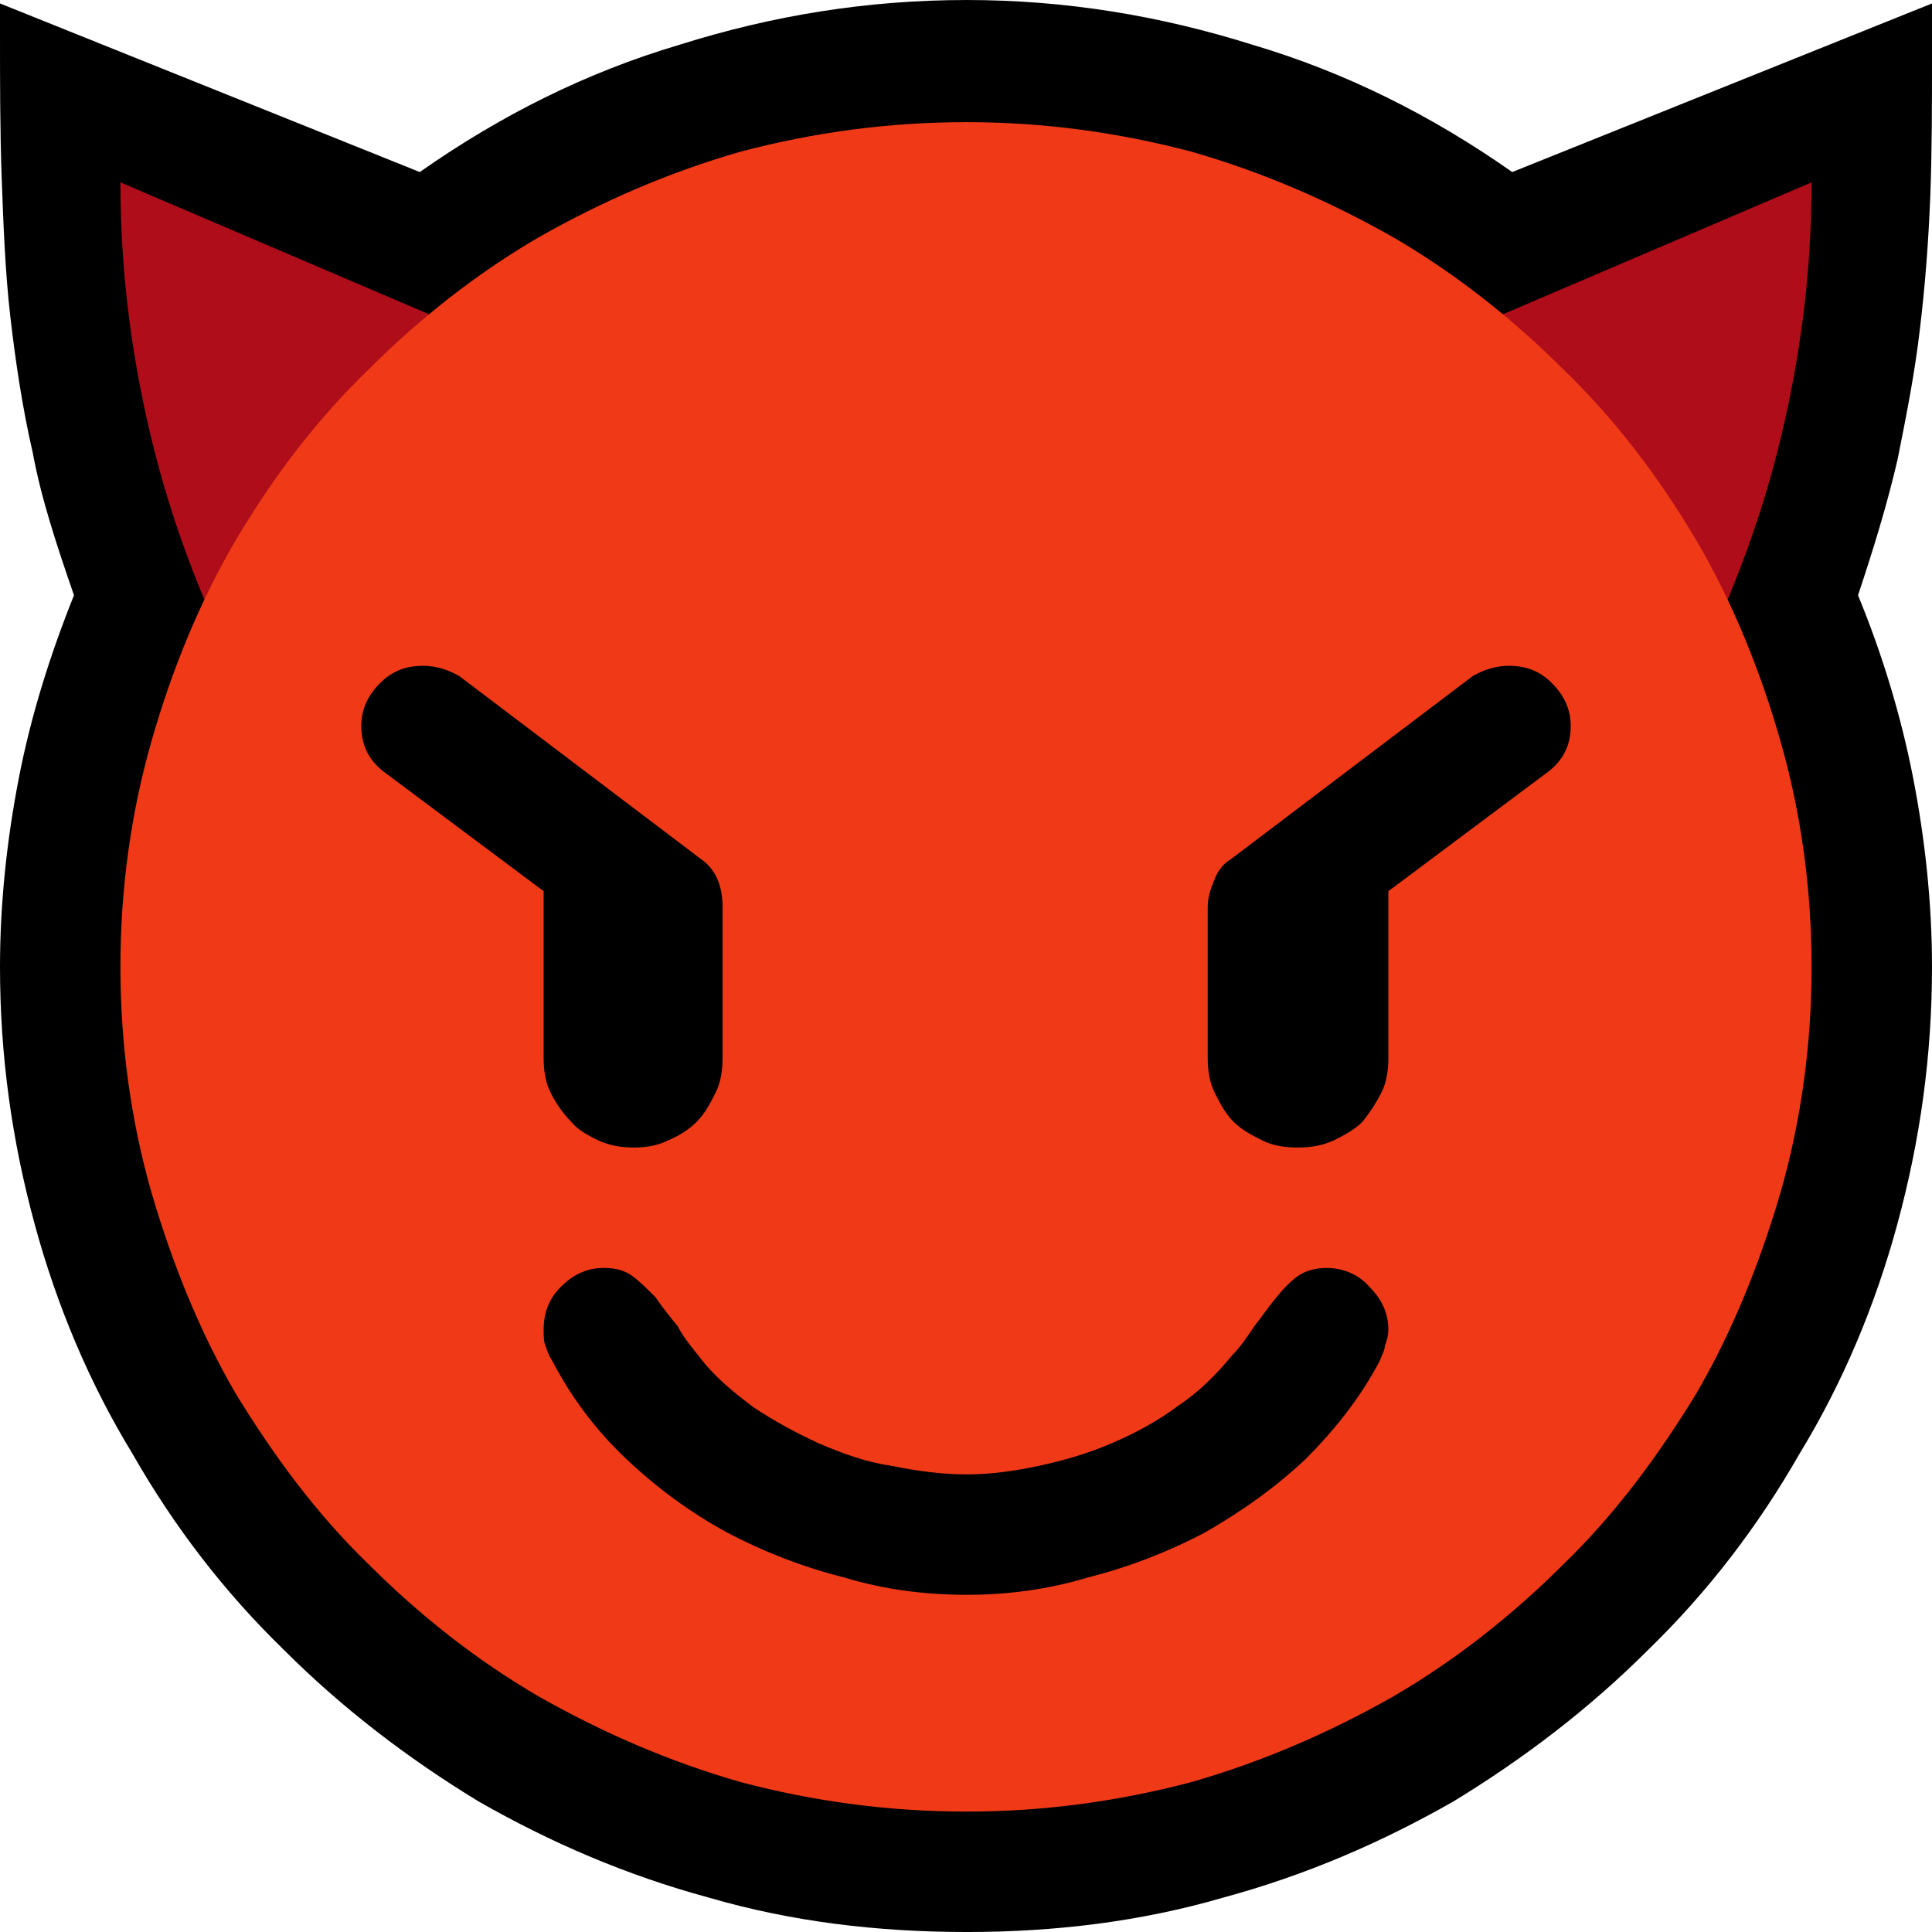
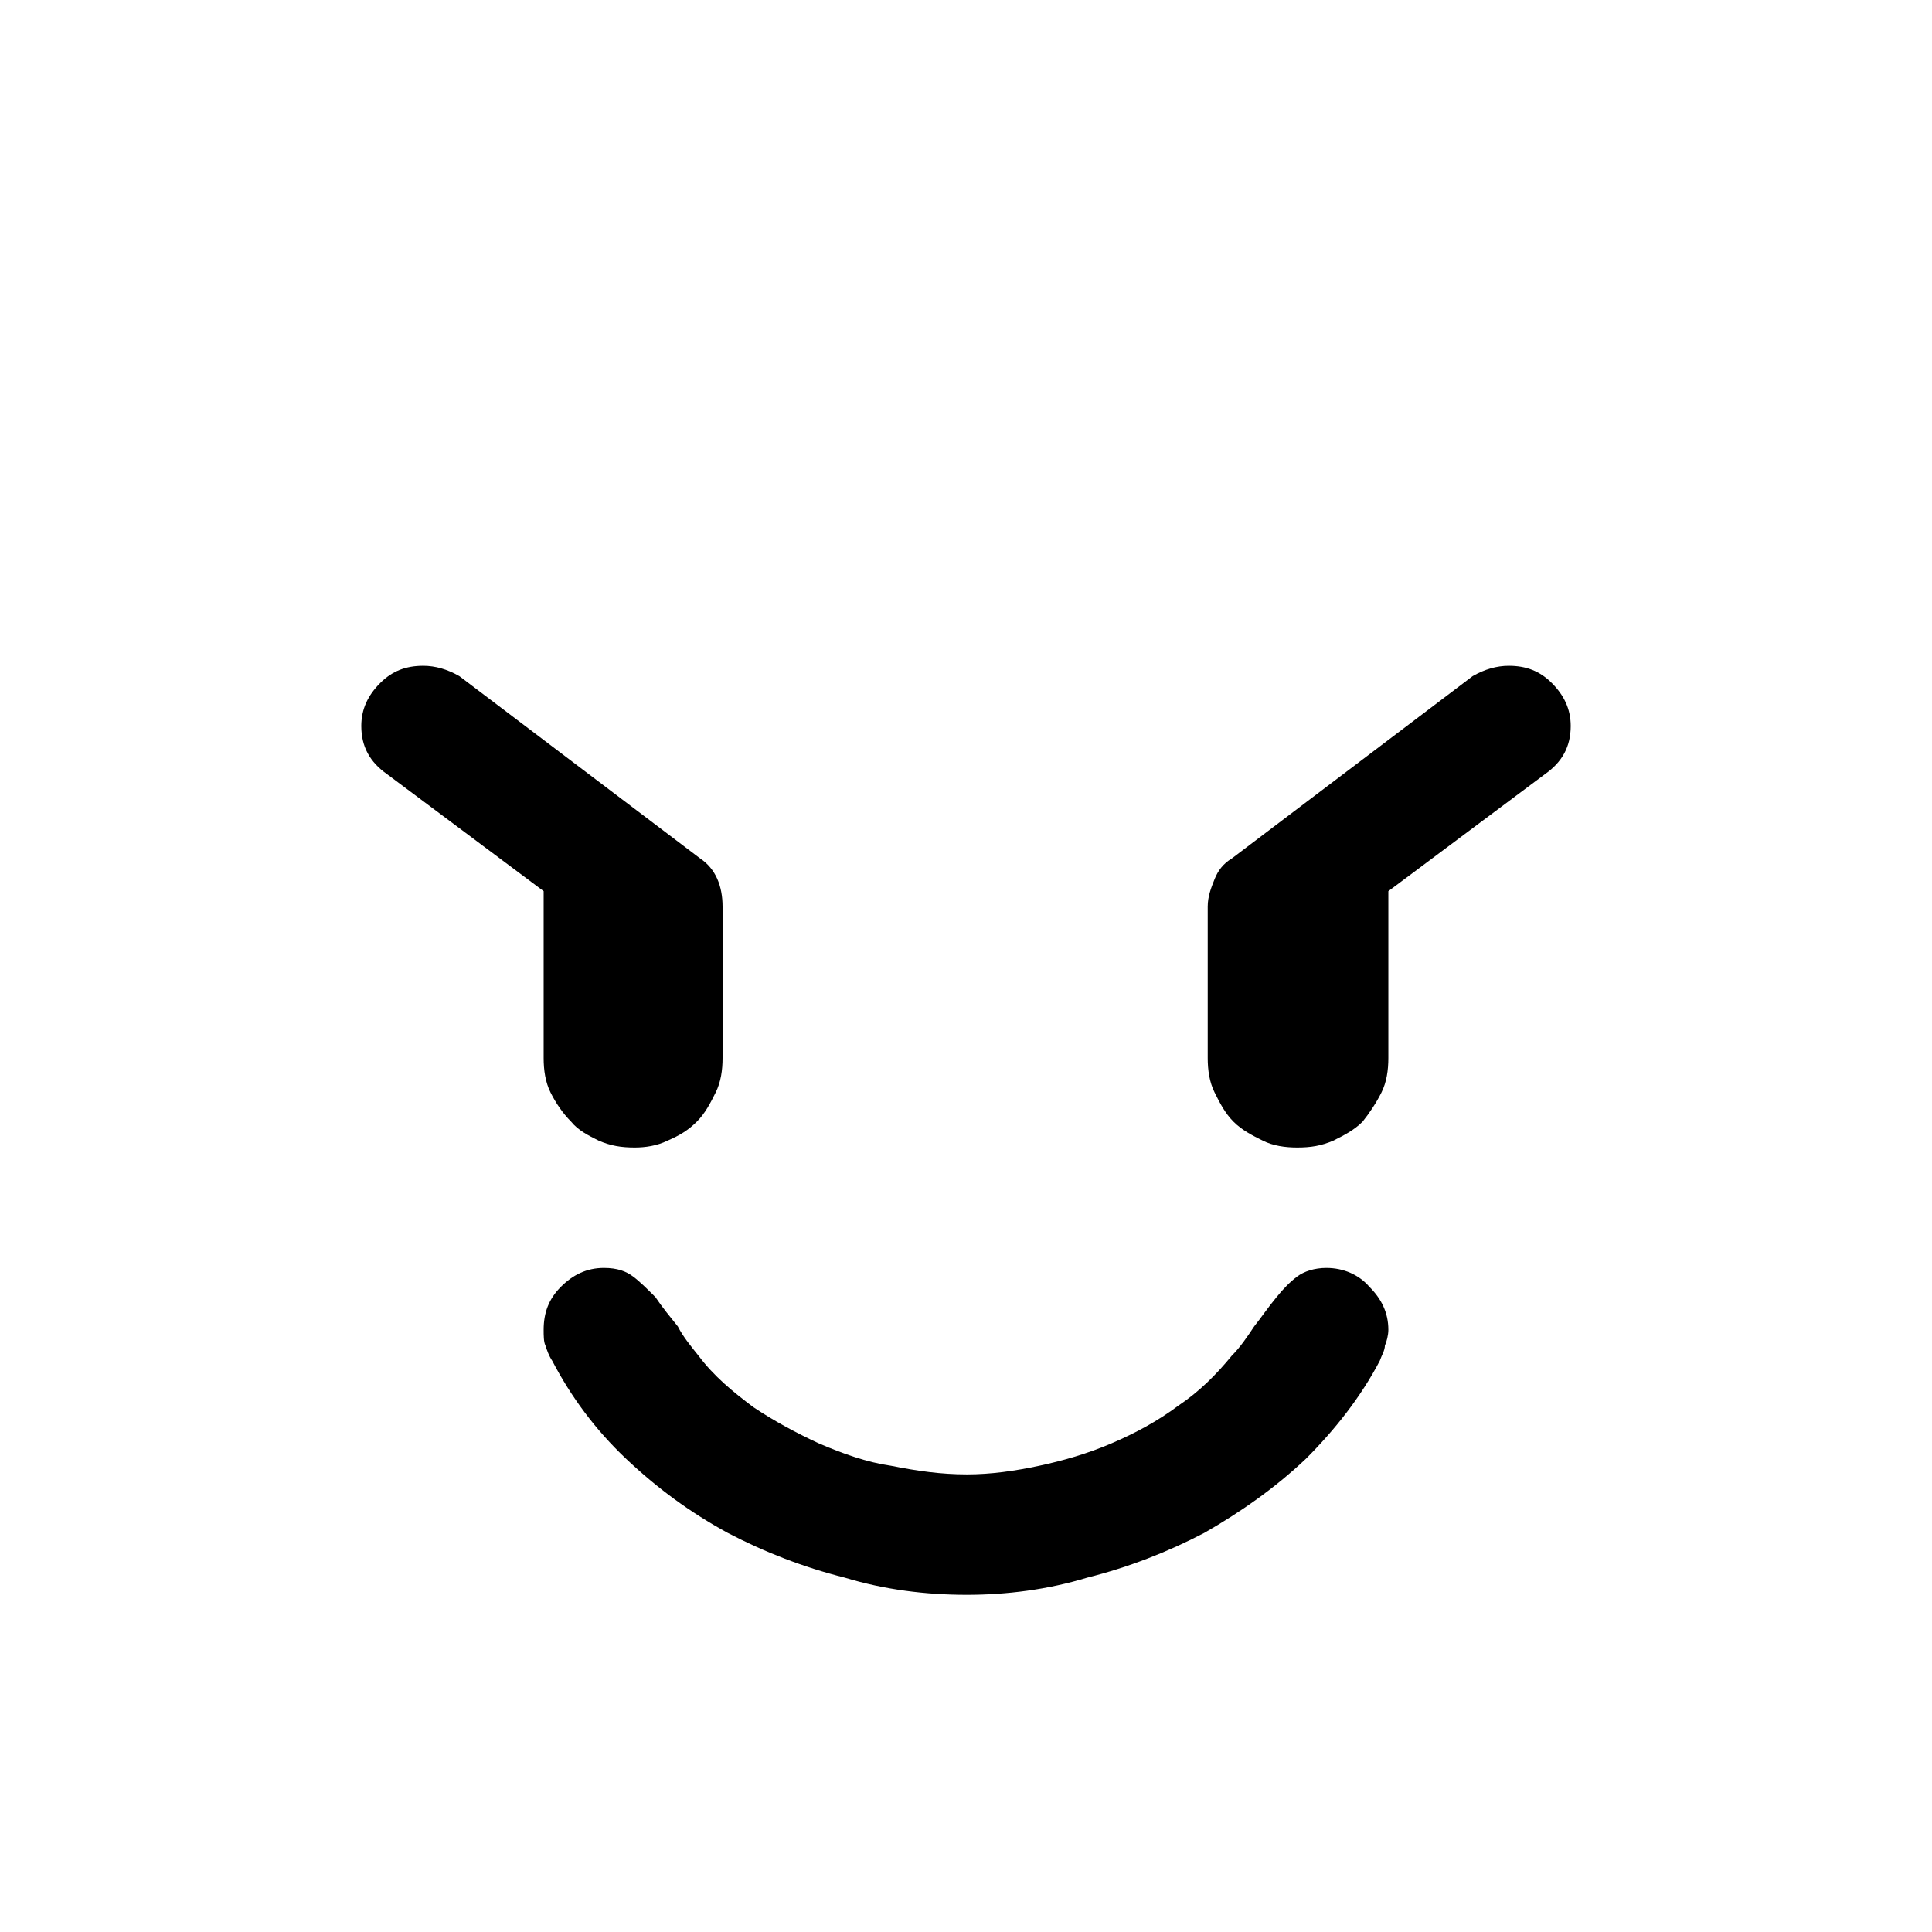
<svg xmlns="http://www.w3.org/2000/svg" xmlns:ns1="http://sodipodi.sourceforge.net/DTD/sodipodi-0.dtd" xmlns:ns2="http://www.inkscape.org/namespaces/inkscape" width="16.845" height="16.845" viewBox="0 0 16.845 16.845" version="1.1" xml:space="preserve" style="clip-rule:evenodd;fill-rule:evenodd;stroke-linejoin:round;stroke-miterlimit:2" id="svg20568" ns1:docname="emojis.svg">
  <defs id="defs20572" />
  <ns1:namedview id="namedview20570" pagecolor="#505050" bordercolor="#eeeeee" borderopacity="1" ns2:pageshadow="0" ns2:pageopacity="0" ns2:pagecheckerboard="0" />
  <g transform="matrix(0.24,0,0,0.24,-425.127,-110.719)" id="g20566">
    <g transform="matrix(62.5,0,0,62.5,1763.55,518.392)" id="g1092">
-       <path d="m 1.248,-0.911 v 0.03 c 0,0.028 0,0.056 -10e-4,0.082 -0.001,0.026 -0.003,0.052 -0.006,0.077 -0.003,0.026 -0.008,0.051 -0.013,0.076 -0.006,0.026 -0.014,0.052 -0.023,0.079 0.014,0.034 0.025,0.07 0.032,0.106 0.007,0.036 0.011,0.073 0.011,0.11 0,0.052 -0.007,0.101 -0.02,0.149 C 1.215,-0.154 1.196,-0.109 1.171,-0.068 1.147,-0.026 1.118,0.012 1.083,0.046 1.049,0.08 1.011,0.109 0.97,0.134 0.928,0.158 0.884,0.177 0.836,0.19 0.788,0.204 0.738,0.21 0.687,0.21 0.635,0.21 0.585,0.204 0.537,0.19 0.489,0.177 0.445,0.158 0.403,0.134 0.362,0.109 0.324,0.08 0.29,0.046 0.255,0.012 0.226,-0.026 0.202,-0.068 0.177,-0.109 0.158,-0.154 0.145,-0.202 0.132,-0.25 0.125,-0.299 0.125,-0.351 c 0,-0.037 0.004,-0.074 0.011,-0.11 C 0.143,-0.497 0.154,-0.532 0.168,-0.567 0.158,-0.596 0.149,-0.623 0.144,-0.65 0.138,-0.676 0.134,-0.703 0.131,-0.729 0.128,-0.755 0.127,-0.782 0.126,-0.809 0.125,-0.837 0.125,-0.865 0.125,-0.895 v -0.016 l 0.244,0.098 c 0.047,-0.033 0.097,-0.058 0.151,-0.074 0.054,-0.017 0.109,-0.026 0.167,-0.026 0.057,0 0.112,0.009 0.166,0.026 0.054,0.016 0.104,0.041 0.151,0.074 z" style="fill-rule:nonzero" id="path1084" />
-       <path d="M 0.195,-0.807 0.422,-0.71 0.273,-0.503 C 0.248,-0.55 0.228,-0.599 0.215,-0.65 0.202,-0.701 0.195,-0.753 0.195,-0.807 Z m 0.756,0.097 0.227,-0.097 c 0,0.054 -0.007,0.106 -0.02,0.157 -0.013,0.051 -0.033,0.1 -0.058,0.147 z" style="fill:#af0d1a;fill-rule:nonzero" id="path1086" />
-       <path d="m 1.178,-0.351 c 0,0.045 -0.006,0.089 -0.018,0.131 -0.012,0.041 -0.028,0.081 -0.049,0.117 -0.022,0.036 -0.047,0.07 -0.077,0.099 C 1.004,0.026 0.971,0.052 0.935,0.073 0.898,0.094 0.859,0.111 0.817,0.123 0.775,0.134 0.732,0.14 0.687,0.14 0.641,0.14 0.598,0.134 0.556,0.123 0.514,0.111 0.475,0.094 0.438,0.073 0.402,0.052 0.369,0.026 0.339,-0.004 0.309,-0.033 0.284,-0.067 0.262,-0.103 0.241,-0.139 0.225,-0.179 0.213,-0.22 0.201,-0.262 0.195,-0.306 0.195,-0.351 c 0,-0.045 0.006,-0.089 0.018,-0.131 0.012,-0.042 0.028,-0.081 0.049,-0.117 0.022,-0.037 0.047,-0.07 0.077,-0.099 0.03,-0.03 0.063,-0.056 0.099,-0.077 0.037,-0.021 0.076,-0.038 0.118,-0.05 0.042,-0.011 0.085,-0.017 0.131,-0.017 0.045,0 0.088,0.006 0.13,0.017 0.042,0.012 0.081,0.029 0.118,0.05 0.036,0.021 0.069,0.047 0.099,0.077 0.03,0.029 0.055,0.062 0.077,0.099 0.021,0.036 0.037,0.075 0.049,0.117 0.012,0.042 0.018,0.086 0.018,0.131 z" style="fill:#f03a17;fill-rule:nonzero" id="path1088" />
      <path d="m 1.002,-0.526 c 0.01,0 0.018,0.003 0.025,0.01 0.007,0.007 0.011,0.015 0.011,0.025 0,0.012 -0.005,0.021 -0.015,0.028 l -0.091,0.068 v 0.097 c 0,0.007 -0.001,0.014 -0.004,0.02 C 0.925,-0.272 0.921,-0.266 0.917,-0.261 0.912,-0.256 0.906,-0.253 0.9,-0.25 0.893,-0.247 0.887,-0.246 0.879,-0.246 0.872,-0.246 0.865,-0.247 0.859,-0.25 0.853,-0.253 0.847,-0.256 0.842,-0.261 0.837,-0.266 0.834,-0.272 0.831,-0.278 0.828,-0.284 0.827,-0.291 0.827,-0.298 v -0.088 c 0,-0.006 0.002,-0.011 0.004,-0.016 0.002,-0.005 0.005,-0.009 0.01,-0.012 l 0.14,-0.106 c 0.007,-0.004 0.014,-0.006 0.021,-0.006 z m -0.508,0.28 C 0.486,-0.246 0.48,-0.247 0.473,-0.25 0.467,-0.253 0.461,-0.256 0.457,-0.261 0.452,-0.266 0.448,-0.272 0.445,-0.278 0.442,-0.284 0.441,-0.291 0.441,-0.298 V -0.395 L 0.35,-0.463 C 0.34,-0.47 0.335,-0.479 0.335,-0.491 c 0,-0.01 0.004,-0.018 0.011,-0.025 0.007,-0.007 0.015,-0.01 0.025,-0.01 0.007,0 0.014,0.002 0.021,0.006 l 0.14,0.106 c 0.009,0.006 0.013,0.016 0.013,0.028 v 0.088 c 0,0.007 -0.001,0.014 -0.004,0.02 C 0.538,-0.272 0.535,-0.266 0.53,-0.261 0.525,-0.256 0.52,-0.253 0.513,-0.25 0.507,-0.247 0.5,-0.246 0.494,-0.246 Z m 0.402,0.07 c 0.01,0 0.019,0.004 0.025,0.011 0.007,0.007 0.011,0.015 0.011,0.025 0,0.003 -0.001,0.007 -0.002,0.009 0,0.003 -0.002,0.006 -0.003,0.009 -0.011,0.021 -0.026,0.04 -0.043,0.057 C 0.866,-0.048 0.846,-0.034 0.825,-0.022 0.804,-0.011 0.781,-0.002 0.757,0.004 0.734,0.011 0.71,0.014 0.687,0.014 0.663,0.014 0.639,0.011 0.616,0.004 0.592,-0.002 0.569,-0.011 0.548,-0.022 0.526,-0.034 0.507,-0.048 0.489,-0.065 0.471,-0.082 0.457,-0.101 0.446,-0.122 0.444,-0.125 0.443,-0.128 0.442,-0.131 0.441,-0.133 0.441,-0.137 0.441,-0.14 c 0,-0.01 0.003,-0.018 0.01,-0.025 0.007,-0.007 0.015,-0.011 0.025,-0.011 0.008,0 0.013,0.002 0.017,0.005 0.004,0.003 0.008,0.007 0.013,0.012 0.004,0.006 0.009,0.012 0.013,0.017 0.003,0.006 0.008,0.012 0.012,0.017 0.009,0.012 0.02,0.021 0.032,0.03 0.012,0.008 0.025,0.015 0.038,0.021 0.014,0.006 0.028,0.011 0.042,0.013 0.015,0.003 0.029,0.005 0.044,0.005 0.014,0 0.028,-0.002 0.042,-0.005 C 0.743,-0.064 0.757,-0.068 0.771,-0.074 0.785,-0.08 0.798,-0.087 0.81,-0.096 0.822,-0.104 0.832,-0.114 0.841,-0.125 0.846,-0.13 0.85,-0.136 0.854,-0.142 0.858,-0.147 0.862,-0.153 0.867,-0.159 0.871,-0.164 0.875,-0.168 0.879,-0.171 0.883,-0.174 0.889,-0.176 0.896,-0.176 Z" style="fill-rule:nonzero" id="path1090" />
    </g>
  </g>
</svg>